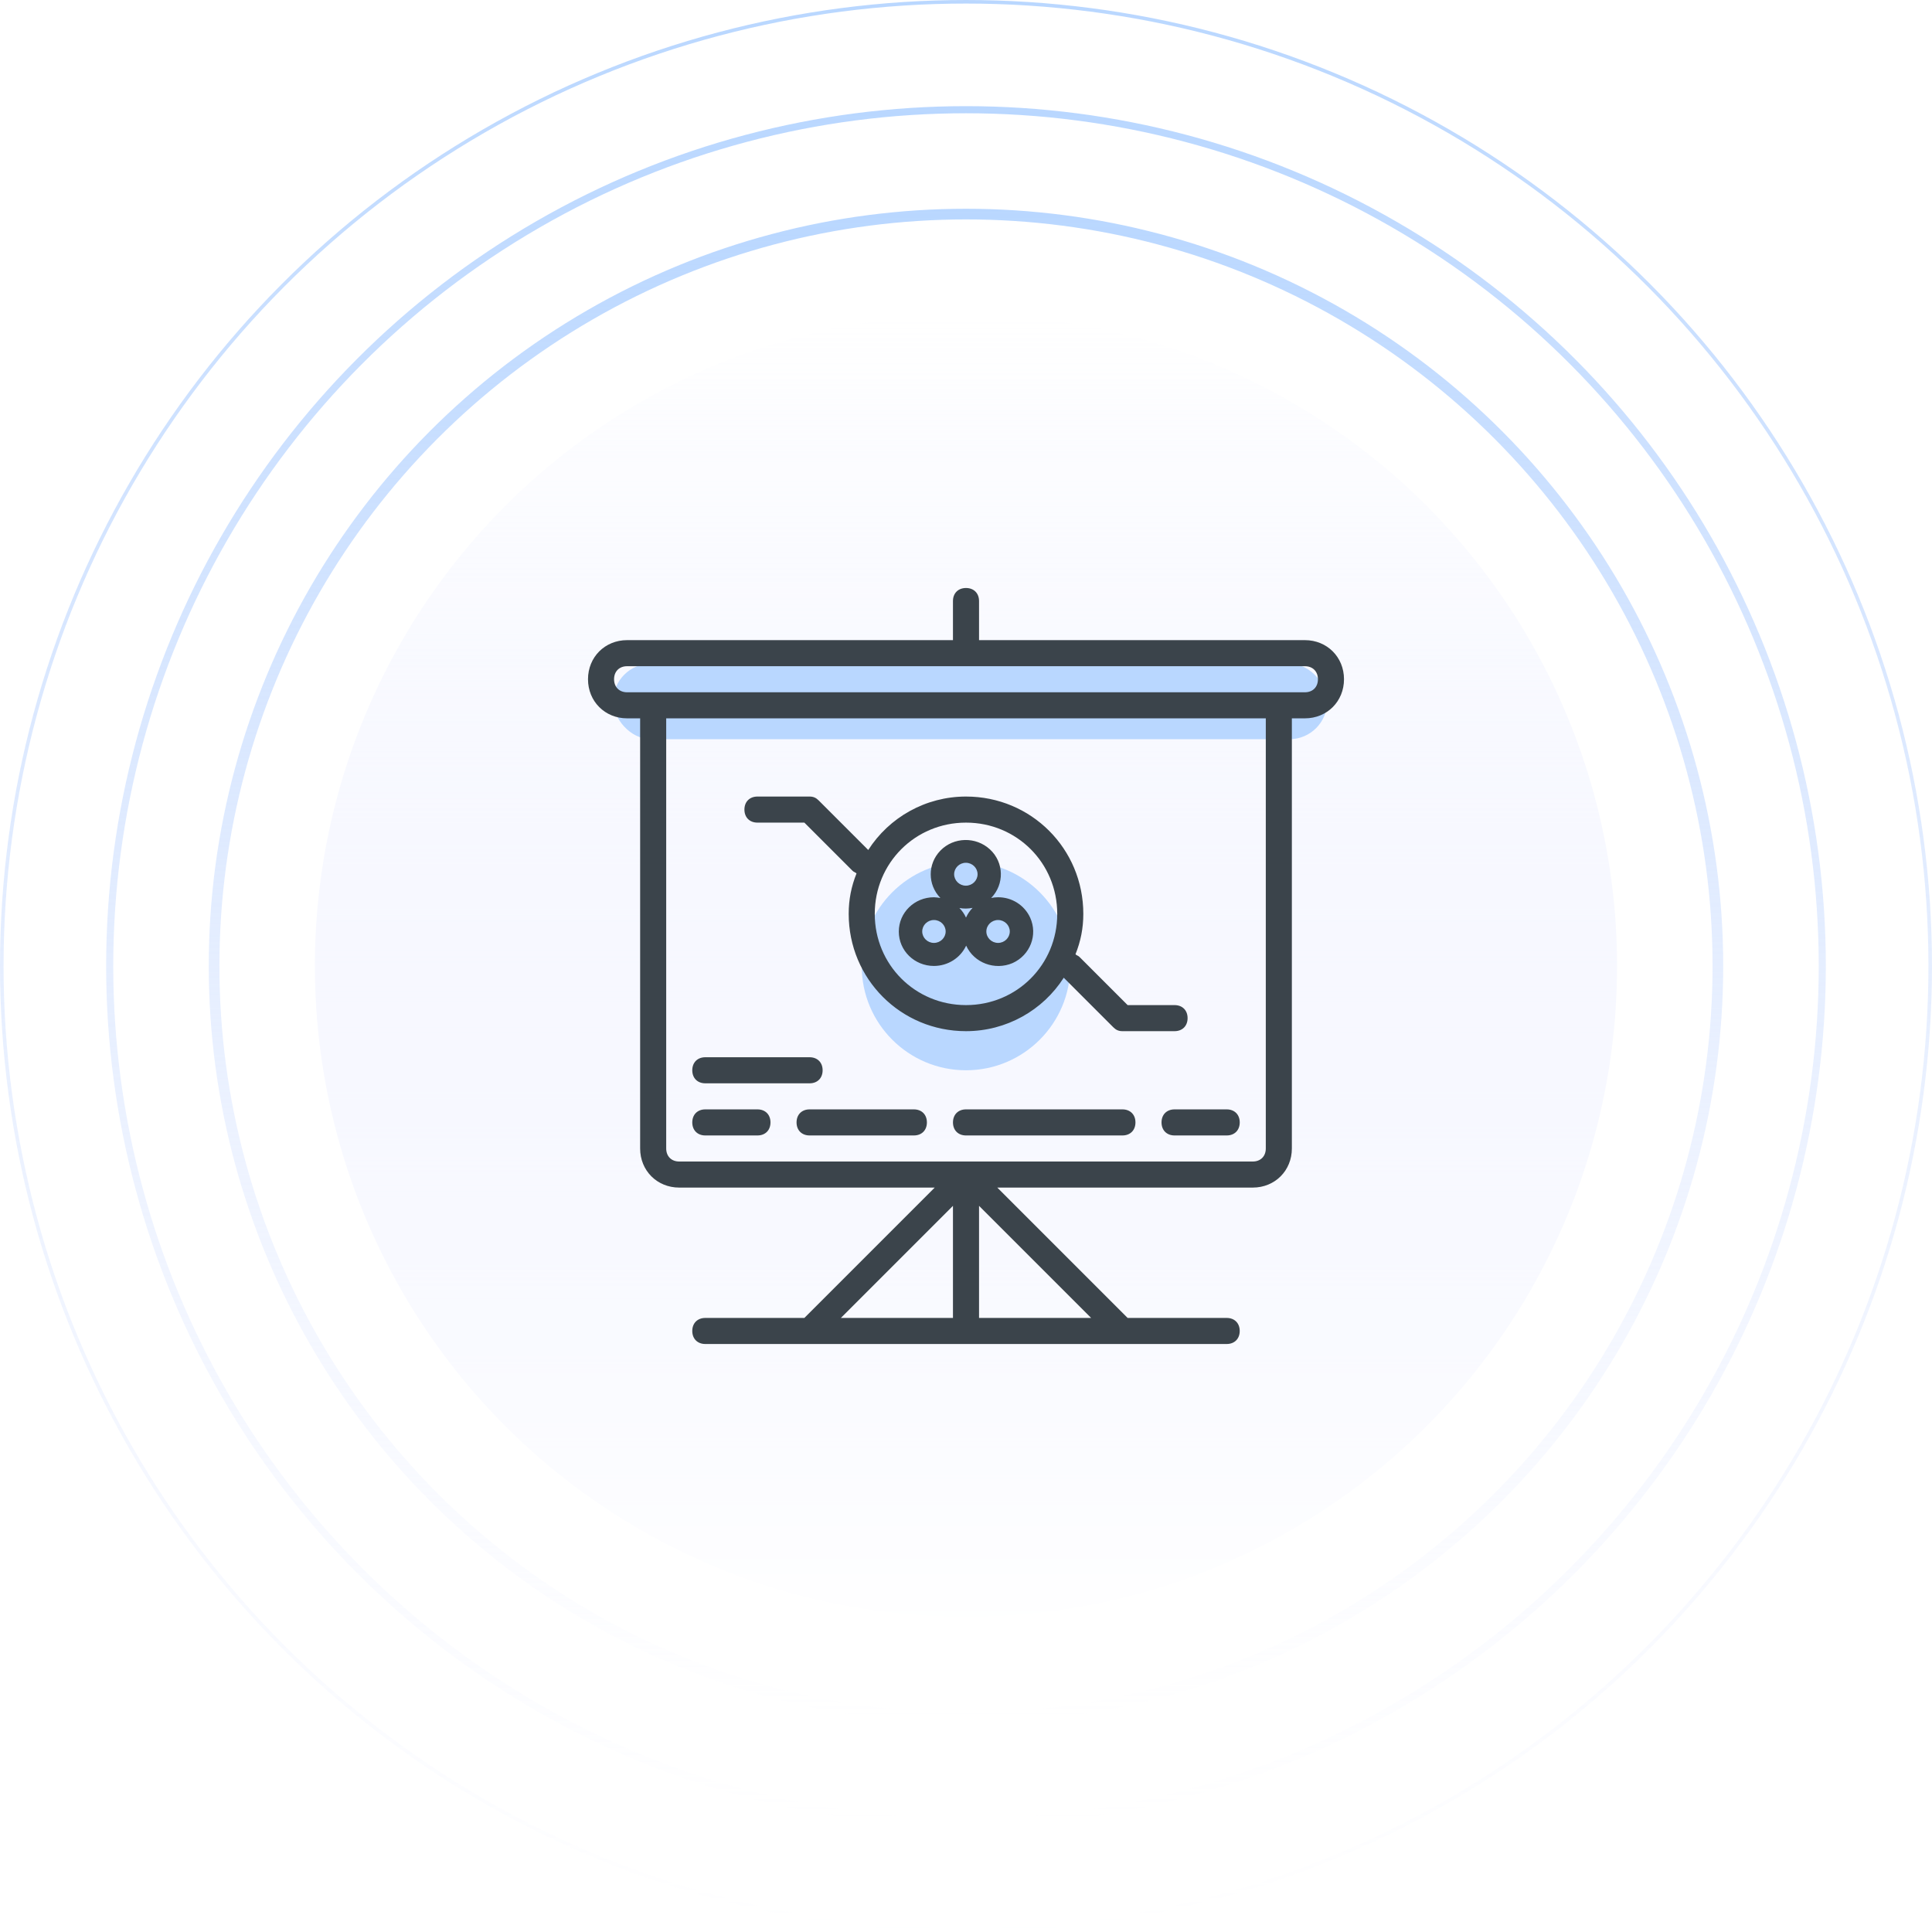
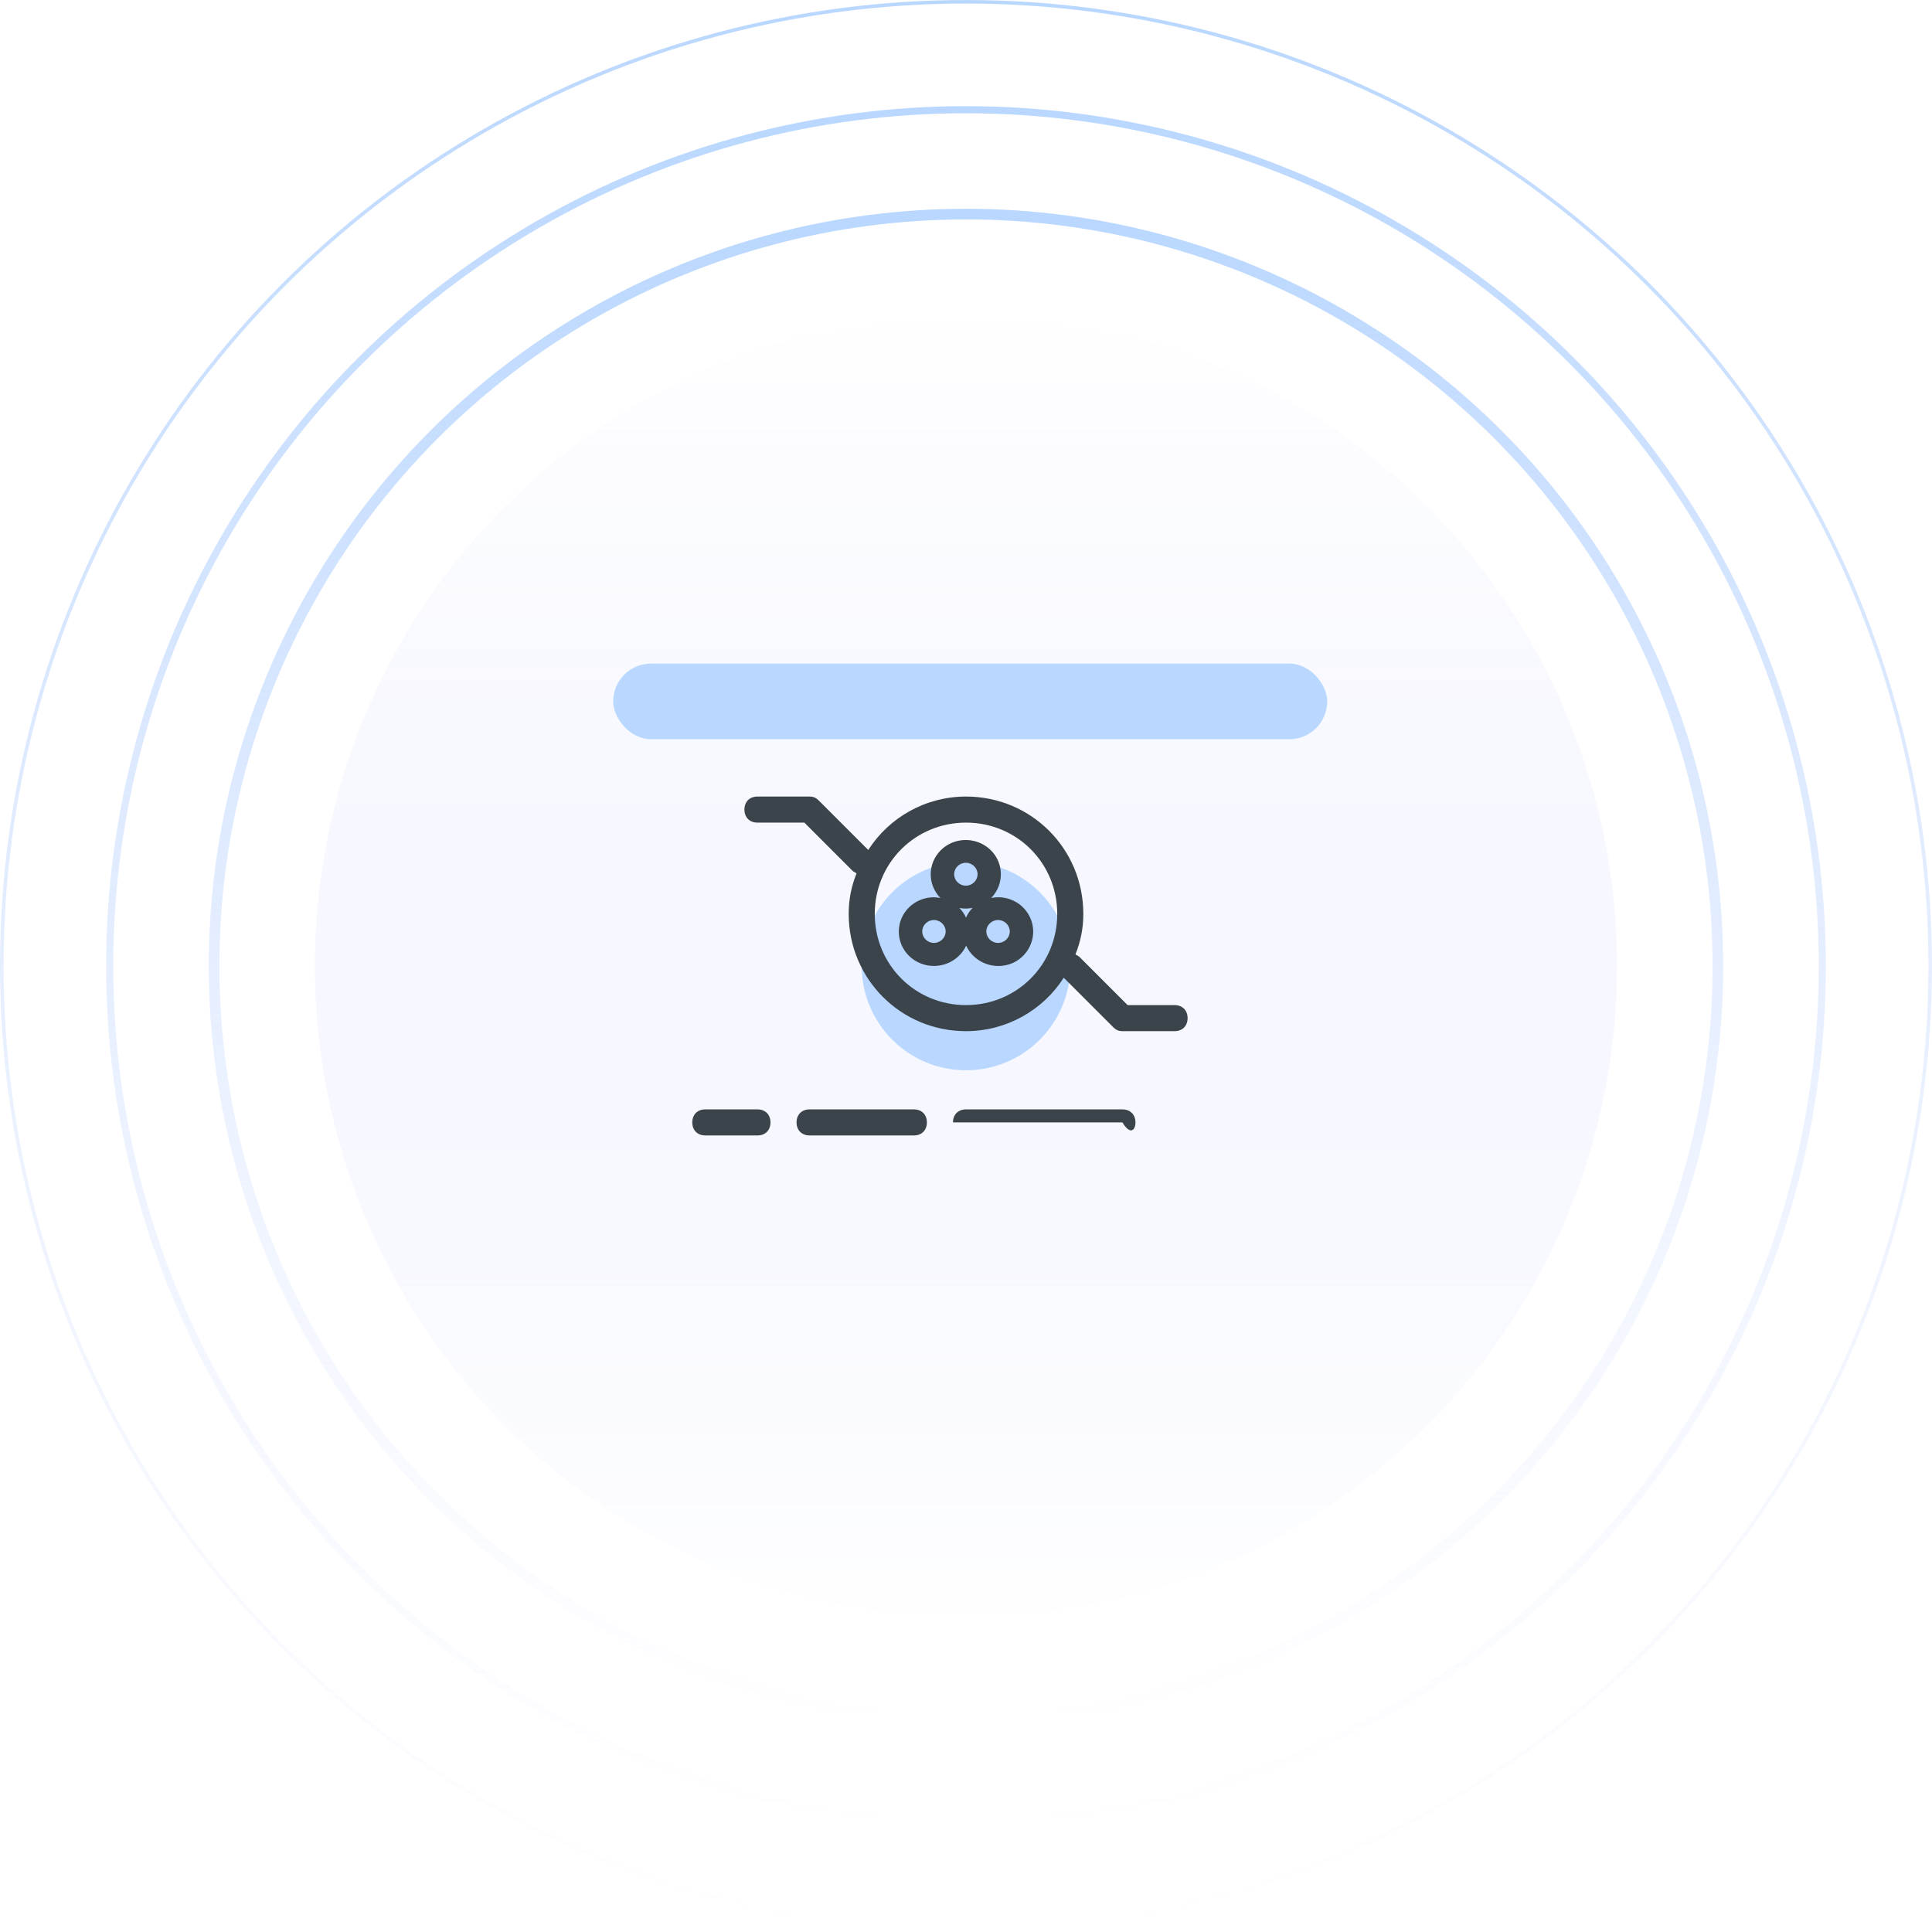
<svg xmlns="http://www.w3.org/2000/svg" width="230" height="230" viewBox="0 0 230 230" fill="none">
  <g filter="url(#filter0_i_712_10464)">
    <circle cx="114.997" cy="115" r="77.509" fill="url(#paint0_linear_712_10464)" />
  </g>
  <g filter="url(#filter1_i_712_10464)">
-     <circle cx="114.997" cy="115" r="77.509" fill="url(#paint1_linear_712_10464)" />
-   </g>
+     </g>
  <circle cx="77.509" cy="77.509" r="77.509" transform="matrix(1 0 0 -1 37.488 192.509)" fill="url(#paint2_linear_712_10464)" />
  <circle cx="79.615" cy="79.615" r="79.615" transform="matrix(1 0 0 -1 35.387 194.615)" fill="url(#paint3_linear_712_10464)" />
  <circle cx="114.998" cy="114.999" r="89.512" stroke="url(#paint4_linear_712_10464)" stroke-width="1.269" />
  <circle cx="114.999" cy="115.001" r="101.94" stroke="url(#paint5_linear_712_10464)" stroke-width="0.846" />
  <circle cx="115" cy="115" r="114.788" stroke="url(#paint6_linear_712_10464)" stroke-width="0.423" />
  <g clip-path="url(#clip0_712_10464)">
    <path d="M115 127.414C121.856 127.414 127.414 121.856 127.414 115C127.414 108.144 121.856 102.586 115 102.586C108.144 102.586 102.586 108.144 102.586 115C102.586 121.856 108.144 127.414 115 127.414Z" fill="#B9D7FF" />
    <rect x="73" y="79" width="85" height="9" rx="4.5" fill="#B9D7FF" />
-     <path d="M155.345 76.207H116.552V71.552C116.552 70.621 115.931 70 115 70C114.069 70 113.448 70.621 113.448 71.552V76.207H74.655C72.017 76.207 70 78.224 70 80.862C70 83.5 72.017 85.517 74.655 85.517H76.207V136.724C76.207 139.362 78.224 141.379 80.862 141.379H111.276L95.759 156.897H83.966C83.034 156.897 82.414 157.517 82.414 158.448C82.414 159.379 83.034 160 83.966 160H146.034C146.966 160 147.586 159.379 147.586 158.448C147.586 157.517 146.966 156.897 146.034 156.897H134.241L118.724 141.379H149.138C151.776 141.379 153.793 139.362 153.793 136.724V85.517H155.345C157.983 85.517 160 83.5 160 80.862C160 78.224 157.983 76.207 155.345 76.207ZM113.448 143.552V156.897H100.103L113.448 143.552ZM116.552 156.897V143.552L129.897 156.897H116.552ZM150.69 136.724C150.69 137.655 150.069 138.276 149.138 138.276H80.862C79.931 138.276 79.31 137.655 79.31 136.724V85.517H150.69V136.724ZM155.345 82.414H152.241H77.759H74.655C73.724 82.414 73.103 81.793 73.103 80.862C73.103 79.931 73.724 79.31 74.655 79.31H155.345C156.276 79.31 156.897 79.931 156.897 80.862C156.897 81.793 156.276 82.414 155.345 82.414Z" fill="#3B444B" />
    <path d="M90.173 97.931H95.759L101.5 103.672C101.656 103.827 101.811 103.827 101.966 103.982C101.345 105.534 101.035 107.086 101.035 108.793C101.035 116.551 107.242 122.758 115 122.758C119.811 122.758 124.156 120.275 126.638 116.396L132.535 122.293C132.845 122.603 133.156 122.758 133.621 122.758H139.828C140.759 122.758 141.38 122.137 141.38 121.206C141.38 120.275 140.759 119.655 139.828 119.655H134.242L128.5 113.913C128.345 113.758 128.19 113.758 128.035 113.603C128.656 112.051 128.966 110.5 128.966 108.793C128.966 101.034 122.759 94.827 115 94.827C110.19 94.827 105.845 97.31 103.362 101.189L97.466 95.293C97.156 94.982 96.845 94.827 96.38 94.827H90.173C89.242 94.827 88.621 95.448 88.621 96.379C88.621 97.31 89.242 97.931 90.173 97.931ZM115 97.931C121.052 97.931 125.862 102.741 125.862 108.793C125.862 114.844 121.052 119.655 115 119.655C108.949 119.655 104.138 114.844 104.138 108.793C104.138 102.741 108.949 97.931 115 97.931Z" fill="#3B444B" />
-     <path d="M83.966 128.966H96.38C97.311 128.966 97.931 128.345 97.931 127.414C97.931 126.483 97.311 125.862 96.38 125.862H83.966C83.035 125.862 82.414 126.483 82.414 127.414C82.414 128.345 83.035 128.966 83.966 128.966Z" fill="#3B444B" />
    <path d="M83.966 135.173H90.173C91.104 135.173 91.724 134.552 91.724 133.621C91.724 132.69 91.104 132.069 90.173 132.069H83.966C83.035 132.069 82.414 132.69 82.414 133.621C82.414 134.552 83.035 135.173 83.966 135.173Z" fill="#3B444B" />
    <path d="M108.794 132.069H96.38C95.449 132.069 94.828 132.69 94.828 133.621C94.828 134.552 95.449 135.173 96.38 135.173H108.794C109.725 135.173 110.345 134.552 110.345 133.621C110.345 132.69 109.725 132.069 108.794 132.069Z" fill="#3B444B" />
-     <path d="M133.622 132.069H115.001C114.07 132.069 113.449 132.69 113.449 133.621C113.449 134.552 114.07 135.173 115.001 135.173H133.622C134.553 135.173 135.173 134.552 135.173 133.621C135.173 132.69 134.553 132.069 133.622 132.069Z" fill="#3B444B" />
-     <path d="M138.277 133.621C138.277 134.552 138.898 135.173 139.829 135.173H146.036C146.967 135.173 147.588 134.552 147.588 133.621C147.588 132.69 146.967 132.069 146.036 132.069H139.829C138.898 132.069 138.277 132.69 138.277 133.621Z" fill="#3B444B" />
+     <path d="M133.622 132.069H115.001C114.07 132.069 113.449 132.69 113.449 133.621H133.622C134.553 135.173 135.173 134.552 135.173 133.621C135.173 132.69 134.553 132.069 133.622 132.069Z" fill="#3B444B" />
    <path d="M122.635 109.236C121.955 107.754 120.456 106.8 118.8 106.817C118.521 106.817 118.26 106.851 117.998 106.902C119.584 105.267 119.532 102.678 117.859 101.127C116.186 99.577 113.536 99.628 111.95 101.264C110.416 102.848 110.416 105.318 111.95 106.902C111.706 106.851 111.445 106.834 111.183 106.817C108.865 106.817 107 108.64 107 110.906C107 113.171 108.865 114.994 111.183 114.994C112.839 114.994 114.338 114.04 115.018 112.575C115.959 114.636 118.434 115.556 120.543 114.653C122.635 113.717 123.576 111.298 122.635 109.236ZM111.183 112.251C110.416 112.251 109.789 111.638 109.789 110.889C109.789 110.139 110.416 109.526 111.183 109.526C111.95 109.526 112.578 110.139 112.578 110.889C112.578 111.638 111.95 112.251 111.183 112.251ZM115 109.236C114.809 108.81 114.547 108.436 114.216 108.095C114.46 108.146 114.721 108.163 114.983 108.163C115.262 108.163 115.523 108.129 115.785 108.078C115.454 108.419 115.192 108.81 115 109.236ZM114.983 105.437C114.216 105.437 113.589 104.824 113.589 104.075C113.589 103.325 114.216 102.712 114.983 102.712C115.75 102.712 116.377 103.325 116.377 104.075C116.377 104.824 115.75 105.437 114.983 105.437ZM118.818 112.251C118.051 112.251 117.423 111.638 117.423 110.889C117.423 110.139 118.051 109.526 118.818 109.526C119.584 109.526 120.212 110.139 120.212 110.889C120.212 111.638 119.584 112.251 118.818 112.251Z" fill="#3B444B" />
  </g>
  <defs>
    <filter id="filter0_i_712_10464" x="37.488" y="37.491" width="155.02" height="156.711" filterUnits="userSpaceOnUse" color-interpolation-filters="sRGB">
      <feFlood flood-opacity="0" result="BackgroundImageFix" />
      <feBlend mode="normal" in="SourceGraphic" in2="BackgroundImageFix" result="shape" />
      <feColorMatrix in="SourceAlpha" type="matrix" values="0 0 0 0 0 0 0 0 0 0 0 0 0 0 0 0 0 0 127 0" result="hardAlpha" />
      <feOffset dy="1.692" />
      <feGaussianBlur stdDeviation="5.077" />
      <feComposite in2="hardAlpha" operator="arithmetic" k2="-1" k3="1" />
      <feColorMatrix type="matrix" values="0 0 0 0 0.725 0 0 0 0 0.843 0 0 0 0 1 0 0 0 1 0" />
      <feBlend mode="normal" in2="shape" result="effect1_innerShadow_712_10464" />
    </filter>
    <filter id="filter1_i_712_10464" x="37.488" y="37.491" width="155.02" height="156.711" filterUnits="userSpaceOnUse" color-interpolation-filters="sRGB">
      <feFlood flood-opacity="0" result="BackgroundImageFix" />
      <feBlend mode="normal" in="SourceGraphic" in2="BackgroundImageFix" result="shape" />
      <feColorMatrix in="SourceAlpha" type="matrix" values="0 0 0 0 0 0 0 0 0 0 0 0 0 0 0 0 0 0 127 0" result="hardAlpha" />
      <feOffset dy="1.692" />
      <feGaussianBlur stdDeviation="5.077" />
      <feComposite in2="hardAlpha" operator="arithmetic" k2="-1" k3="1" />
      <feColorMatrix type="matrix" values="0 0 0 0 0.725 0 0 0 0 0.843 0 0 0 0 1 0 0 0 1 0" />
      <feBlend mode="normal" in2="shape" result="effect1_innerShadow_712_10464" />
    </filter>
    <linearGradient id="paint0_linear_712_10464" x1="114.997" y1="37.491" x2="114.997" y2="192.51" gradientUnits="userSpaceOnUse">
      <stop stop-color="white" />
      <stop offset="1" stop-color="white" stop-opacity="0" />
    </linearGradient>
    <linearGradient id="paint1_linear_712_10464" x1="114.997" y1="37.491" x2="114.997" y2="192.51" gradientUnits="userSpaceOnUse">
      <stop stop-color="white" />
      <stop offset="1" stop-color="white" stop-opacity="0" />
    </linearGradient>
    <linearGradient id="paint2_linear_712_10464" x1="77.509" y1="0" x2="77.509" y2="155.018" gradientUnits="userSpaceOnUse">
      <stop stop-color="#DEE3FF" />
      <stop offset="1" stop-color="#DEE3FF" stop-opacity="0" />
    </linearGradient>
    <linearGradient id="paint3_linear_712_10464" x1="79.615" y1="0" x2="79.615" y2="159.231" gradientUnits="userSpaceOnUse">
      <stop stop-color="white" />
      <stop offset="1" stop-color="white" stop-opacity="0" />
    </linearGradient>
    <linearGradient id="paint4_linear_712_10464" x1="114.998" y1="24.852" x2="114.998" y2="205.146" gradientUnits="userSpaceOnUse">
      <stop stop-color="#B9D7FF" />
      <stop offset="1" stop-color="#DEE3FF" stop-opacity="0" />
    </linearGradient>
    <linearGradient id="paint5_linear_712_10464" x1="114.999" y1="12.639" x2="114.999" y2="217.364" gradientUnits="userSpaceOnUse">
      <stop stop-color="#B9D7FF" />
      <stop offset="1" stop-color="#DEE3FF" stop-opacity="0" />
    </linearGradient>
    <linearGradient id="paint6_linear_712_10464" x1="115" y1="0" x2="115" y2="230" gradientUnits="userSpaceOnUse">
      <stop stop-color="#B9D7FF" />
      <stop offset="1" stop-color="#DEE3FF" stop-opacity="0" />
    </linearGradient>
    <clipPath id="clip0_712_10464">
      <rect width="90" height="90" fill="white" transform="translate(70 70)" />
    </clipPath>
  </defs>
</svg>